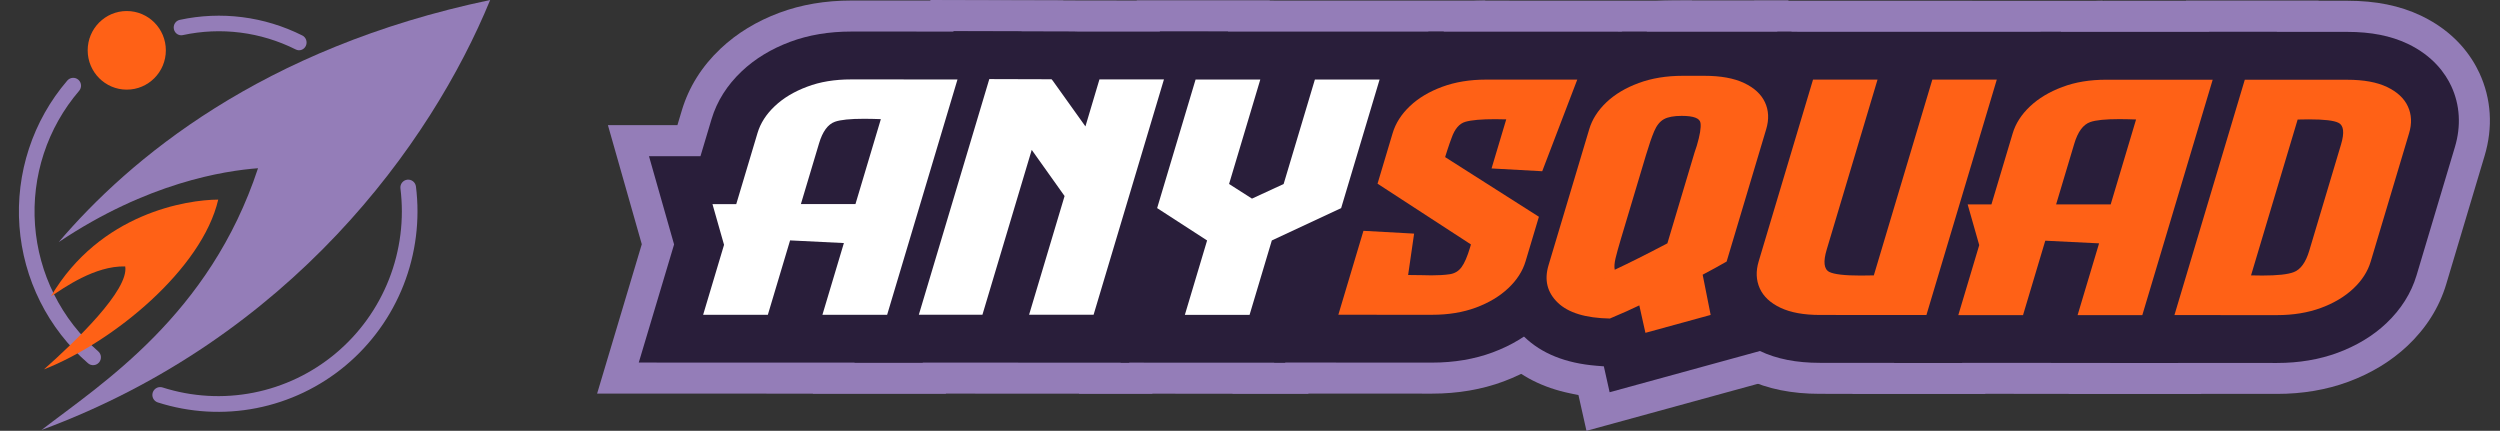
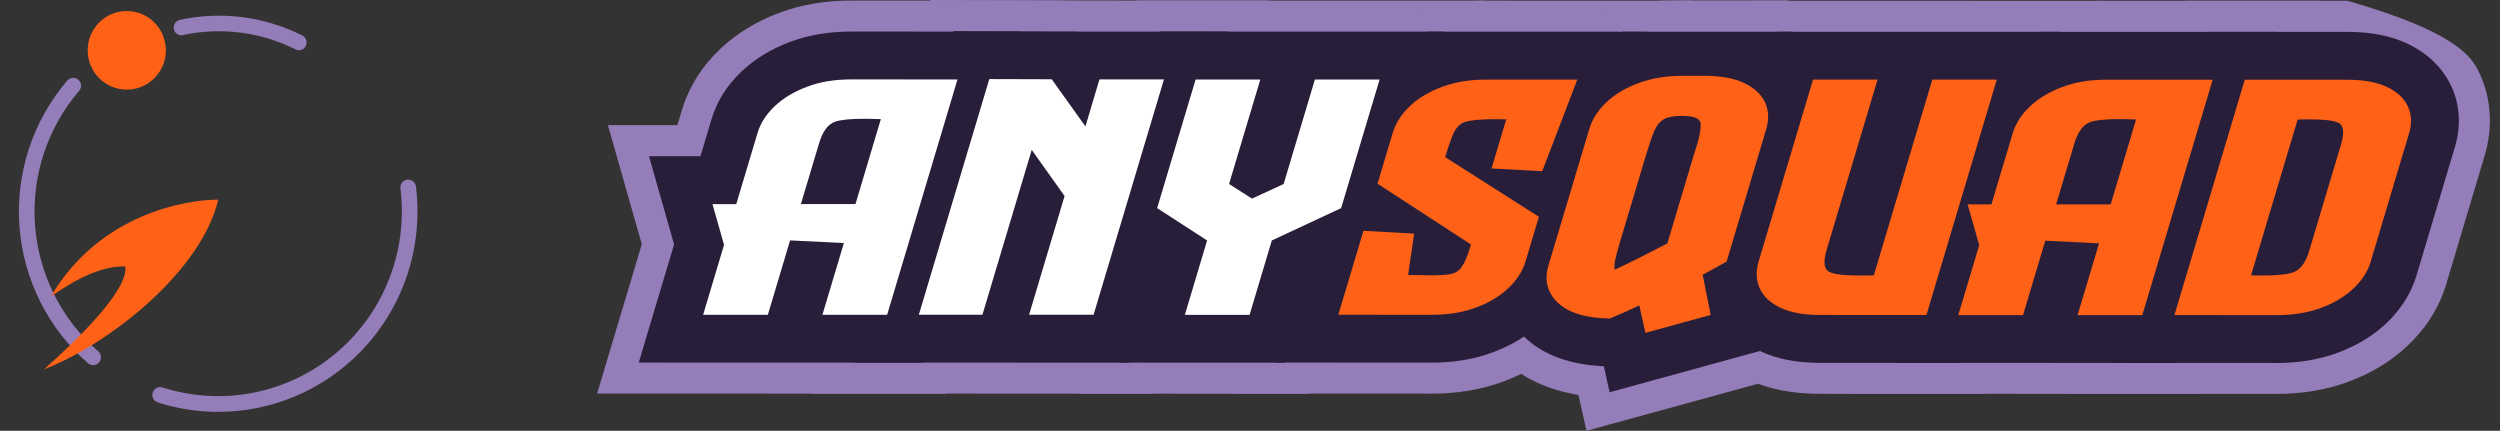
<svg xmlns="http://www.w3.org/2000/svg" width="325" height="56" viewBox="0 0 325 56" fill="none">
  <rect x="0" y="0" width="325" height="56" fill="#333333" stroke="none" />
  <g clip-path="url(#clip0_5660_19906)">
    <path fill-rule="evenodd" clip-rule="evenodd" d="M52.939 23.36C53.496 23.29 54.004 23.687 54.074 24.247C54.613 28.585 54.059 32.991 52.461 37.057C50.864 41.124 48.275 44.72 44.932 47.516C41.589 50.312 37.601 52.217 33.334 53.056C29.067 53.895 24.659 53.641 20.515 52.316C19.98 52.145 19.685 51.571 19.855 51.033C20.025 50.495 20.596 50.198 21.131 50.369C24.949 51.589 29.012 51.824 32.944 51.05C36.876 50.277 40.552 48.522 43.632 45.945C46.713 43.368 49.099 40.054 50.571 36.306C52.044 32.559 52.554 28.499 52.057 24.5C51.987 23.94 52.382 23.43 52.939 23.36Z" fill="#947DB8" />
    <path fill-rule="evenodd" clip-rule="evenodd" d="M10.183 10.365C10.608 10.734 10.655 11.379 10.288 11.807C8.24 14.194 6.679 16.965 5.695 19.959C4.711 22.953 4.323 26.113 4.554 29.258C4.784 32.404 5.628 35.472 7.038 38.289C8.448 41.106 10.395 43.617 12.769 45.677C13.194 46.045 13.242 46.691 12.875 47.118C12.508 47.545 11.867 47.593 11.442 47.224C8.865 44.989 6.752 42.265 5.223 39.208C3.693 36.151 2.777 32.821 2.527 29.409C2.277 25.996 2.698 22.567 3.766 19.318C4.833 16.068 6.527 13.062 8.75 10.472C9.116 10.044 9.758 9.997 10.183 10.365Z" fill="#947DB8" />
    <path fill-rule="evenodd" clip-rule="evenodd" d="M38.454 6.434C33.889 4.148 28.722 3.49 23.759 4.565C23.231 4.68 22.713 4.329 22.603 3.782C22.492 3.236 22.831 2.7 23.359 2.585C28.745 1.419 34.352 2.132 39.305 4.613C39.79 4.857 39.993 5.461 39.758 5.964C39.524 6.467 38.94 6.678 38.454 6.434Z" fill="#947DB8" />
    <path d="M16.479 11.653C19.285 11.653 21.56 9.365 21.56 6.543C21.56 3.721 19.285 1.434 16.479 1.434C13.673 1.434 11.398 3.721 11.398 6.543C11.398 9.365 13.673 11.653 16.479 11.653Z" fill="#FF6116" />
-     <path d="M63.722 0C33.95 6.234 16.777 20.744 7.632 31.474C19.216 23.708 29.174 22.209 33.543 21.869C27.243 40.978 13.221 49.868 5.396 55.898C37.709 43.942 56 18.803 63.722 0Z" fill="#947DB8" />
    <path d="M28.37 25.949C26.27 34.981 14.734 44.47 5.711 48.022C9.859 44.34 16.784 37.69 16.279 34.635C12.316 34.533 8.319 37.428 6.625 38.519C13.027 27.686 24.329 25.965 28.37 25.949Z" fill="#FF6116" />
    <path d="M77.625 51.166L83.432 31.747L79.03 16.271H88.064L88.64 14.345C89.547 11.321 91.237 8.624 93.676 6.321C95.788 4.327 98.368 2.754 101.337 1.652C104.161 0.601 107.293 0.07 110.643 0.07L138.235 0.075L122.954 51.179L77.625 51.166Z" fill="#947DB8" />
    <path d="M105.666 51.168L120.969 0L139.645 0.054L140.157 0.063L165.075 0.073L149.794 51.177L105.666 51.168Z" fill="#947DB8" />
    <path d="M140.26 51.179L144.892 35.681L138.396 31.474L147.789 0.07L193.114 0.079L182.851 34.398L173.84 38.605L170.077 51.184L140.26 51.179Z" fill="#947DB8" />
    <path d="M160.217 51.164L171.223 14.356C172.12 11.351 173.798 8.663 176.21 6.365C178.331 4.348 180.928 2.761 183.929 1.655C186.753 0.612 189.875 0.082 193.199 0.082L219.956 0.087L211.154 23.069L212.106 23.676L208.152 36.894C207.246 39.917 205.555 42.615 203.116 44.917C201.004 46.912 198.426 48.485 195.451 49.591C192.628 50.638 189.504 51.173 186.178 51.173L160.217 51.164Z" fill="#947DB8" />
    <path d="M205.2 51.359L204.108 51.132C200.585 50.402 197.649 48.911 195.374 46.708C191.284 42.751 189.83 37.084 191.484 31.554L196.779 13.858C197.68 10.839 199.367 8.151 201.782 5.857C203.891 3.858 206.479 2.285 209.475 1.174C212.303 0.132 215.499 0.055 218.827 0.055H221.773C225.463 0.055 229.252 0.055 232.425 0.055C236.817 2.14 237.698 6.727 238.744 8.971C240.3 12.307 240.54 16.029 239.434 19.732L232.943 41.441L234.306 48.308L206.24 56.005L205.2 51.359Z" fill="#947DB8" />
    <path d="M236.607 51.198C232.916 51.198 229.789 50.568 227.052 49.267C222.609 47.159 220.448 43.995 219.413 41.711C217.914 38.392 217.695 34.703 218.792 31.045L228.048 0.094L273.347 0.103L258.066 51.203L236.607 51.198Z" fill="#947DB8" />
    <path d="M240.812 51.194L246.619 31.774L242.213 16.294H251.248L251.824 14.368C252.73 11.345 254.421 8.647 256.855 6.349C258.972 4.35 261.55 2.782 264.52 1.676C267.344 0.624 270.477 0.094 273.826 0.094L301.419 0.098L286.137 51.203L240.812 51.194Z" fill="#947DB8" />
-     <path d="M268.908 51.198L284.187 0.094L305.163 0.098C308.857 0.098 311.979 0.733 314.713 2.029C319.124 4.124 321.291 7.256 322.332 9.513C323.874 12.85 324.105 16.562 322.999 20.252L318.013 36.928C317.107 39.952 315.416 42.649 312.977 44.952C310.856 46.951 308.267 48.528 305.275 49.634C302.447 50.677 299.332 51.207 296.014 51.207L268.908 51.198Z" fill="#947DB8" />
+     <path d="M268.908 51.198L284.187 0.094L305.163 0.098C319.124 4.124 321.291 7.256 322.332 9.513C323.874 12.85 324.105 16.562 322.999 20.252L318.013 36.928C317.107 39.952 315.416 42.649 312.977 44.952C310.856 46.951 308.267 48.528 305.275 49.634C302.447 50.677 299.332 51.207 296.014 51.207L268.908 51.198Z" fill="#947DB8" />
    <path d="M83.039 47.133L87.631 31.775L84.367 20.302H91.062L92.499 15.497C93.197 13.163 94.525 11.06 96.438 9.256C98.156 7.633 100.278 6.345 102.739 5.43C105.11 4.546 107.771 4.102 110.64 4.102L132.815 4.106L119.946 47.142L83.039 47.133Z" fill="#291E3A" />
    <path d="M111.08 47.137L123.967 4.047L139.511 4.088L140.127 4.106H159.655L146.786 47.146L111.08 47.137Z" fill="#291E3A" />
    <path d="M145.674 47.142L149.623 33.937L143.127 29.731L150.788 4.102L187.695 4.111L179.503 31.503L170.492 35.71L167.07 47.146L145.674 47.142Z" fill="#291E3A" />
    <path d="M165.631 47.13L175.086 15.513C175.781 13.188 177.095 11.094 178.99 9.289C180.712 7.653 183.255 5.033 185.738 4.117C188.458 4.117 190.353 4.117 193.2 4.117L214.092 4.122L206.204 24.706L207.366 25.445L204.288 35.739C203.59 38.074 202.262 40.177 200.349 41.986C198.63 43.608 196.509 44.896 194.047 45.811C191.678 46.691 189.025 47.139 186.179 47.139L165.631 47.13Z" fill="#291E3A" />
    <path d="M208.499 47.623L207.533 47.546C203.553 47.224 200.407 45.964 198.172 43.801C195.139 40.868 194.11 36.821 195.344 32.7L200.638 14.999C201.336 12.669 202.65 10.57 204.549 8.775C206.264 7.152 208.408 5.045 210.887 4.129C213.379 4.129 216.199 4.129 219.046 4.129L221.54 4.129C224.618 4.129 230.151 4.129 232.871 4.129C236.18 5.702 234.318 9.025 235.083 10.67C236.217 13.1 236.385 15.829 235.564 18.571L229.707 38.158L228.33 38.946L229.612 45.406L209.251 50.991L208.499 47.623Z" fill="#291E3A" />
    <path d="M236.604 47.169C233.52 47.169 230.964 46.666 228.78 45.628C225.442 44.046 223.843 41.721 223.085 40.052C221.99 37.632 221.839 34.917 222.655 32.201L231.051 4.129L267.931 4.138L255.061 47.174L236.604 47.169Z" fill="#291E3A" />
    <path d="M246.227 47.172L250.819 31.814L247.555 20.341H254.25L255.687 15.537C256.385 13.202 257.708 11.103 259.626 9.295C261.348 7.672 262.834 5.056 265.291 4.141C267.557 4.141 270.958 4.141 273.828 4.141L296.002 4.145L283.134 47.181L246.227 47.172Z" fill="#291E3A" />
    <path d="M274.322 47.176L287.192 4.141L305.161 4.145C308.243 4.145 310.799 4.653 312.985 5.686C316.303 7.264 317.911 9.567 318.673 11.216C319.798 13.646 319.957 16.375 319.14 19.108L314.154 35.785C313.456 38.12 312.128 40.223 310.215 42.032C308.493 43.659 306.361 44.946 303.887 45.862C301.507 46.741 298.864 47.186 296.022 47.186L274.322 47.176Z" fill="#291E3A" />
    <path d="M110.653 10.324L124.474 10.329L115.327 40.926H106.914L109.706 31.597L102.739 31.253H102.711L99.819 40.926H91.406L94.126 31.828L92.621 26.534H95.713L98.478 17.291C98.858 16.013 99.611 14.844 100.726 13.792C101.841 12.74 103.242 11.902 104.928 11.272C106.605 10.632 108.514 10.324 110.653 10.324ZM104.117 26.525H111.211L114.511 15.487H114.483C113.69 15.46 112.969 15.442 112.321 15.442C110.526 15.442 109.271 15.569 108.545 15.827C107.625 16.154 106.936 17.092 106.474 18.647L104.117 26.525Z" fill="white" />
    <path d="M142.928 10.322H151.314L142.166 40.919H133.78L138.395 25.485L134.125 19.483L127.715 40.919H119.447L128.608 10.281L136.7 10.304L136.849 10.476L141.106 16.433L142.928 10.322Z" fill="white" />
    <path d="M179.347 10.341L174.348 27.058L165.337 31.26L162.444 40.933H154.031L156.923 31.26L150.428 27.053L155.427 10.336H163.841L159.779 23.917L162.757 25.82L166.873 23.921L170.935 10.341H179.347Z" fill="white" />
    <path d="M200.489 22.26L193.902 21.898L195.811 15.515H195.638C195.185 15.502 194.768 15.493 194.387 15.493C192.591 15.493 191.3 15.606 190.507 15.832C189.714 16.059 189.116 16.757 188.708 17.927C188.631 18.113 188.549 18.339 188.458 18.611C188.367 18.883 188.278 19.155 188.181 19.432C188.087 19.708 188.013 19.939 187.959 20.125L187.868 20.424L200.058 28.18L198.326 33.964C197.946 35.247 197.194 36.412 196.077 37.464C194.962 38.515 193.563 39.358 191.876 39.984C190.19 40.61 188.29 40.922 186.174 40.922L173.984 40.918L177.247 30.007L183.834 30.37L183.056 35.75C183.763 35.75 184.396 35.759 184.963 35.773C185.362 35.787 185.73 35.796 186.074 35.796C186.99 35.796 187.774 35.75 188.432 35.655C189.088 35.565 189.609 35.256 189.994 34.739C190.379 34.223 190.752 33.361 191.109 32.165L191.223 31.779L179.079 23.879L181.046 17.301C181.428 16.023 182.175 14.853 183.281 13.802C184.387 12.75 185.789 11.912 187.483 11.286C189.179 10.66 191.083 10.348 193.2 10.348L205.044 10.352L200.489 22.26Z" fill="#FF6116" />
    <path d="M221.584 9.855C223.699 9.855 225.418 10.168 226.737 10.794C228.055 11.419 228.963 12.258 229.448 13.305C229.936 14.352 229.987 15.517 229.606 16.795L224.461 34.002C223.496 34.556 222.457 35.127 221.347 35.711L222.385 40.942L213.905 43.268L213.11 39.7C212.54 39.959 211.987 40.213 211.451 40.471C210.686 40.797 209.96 41.11 209.281 41.409C206.129 41.35 203.872 40.661 202.503 39.338C201.135 38.014 200.736 36.401 201.306 34.492L206.602 16.791C206.982 15.513 207.731 14.348 208.831 13.3C209.937 12.253 211.334 11.419 213.03 10.794C214.725 10.168 216.628 9.855 218.745 9.855H221.584ZM216.761 31.632L220.296 19.805C220.404 19.506 220.5 19.221 220.581 18.953C220.989 17.584 221.153 16.596 221.066 15.984C220.98 15.372 220.168 15.064 218.623 15.064C217.594 15.064 216.818 15.209 216.302 15.499C215.786 15.789 215.368 16.306 215.051 17.049C214.734 17.788 214.375 18.831 213.976 20.168L210.699 31.119C210.399 32.117 210.177 32.933 210.023 33.563C209.874 34.197 209.838 34.701 209.915 35.068C211.833 34.17 214.108 33.028 216.761 31.632Z" fill="#FF6116" />
    <path d="M251.202 10.352H259.583L250.436 40.95L236.614 40.945C234.498 40.945 232.78 40.632 231.46 40.007C230.141 39.381 229.245 38.542 228.769 37.486C228.293 36.43 228.242 35.265 228.627 33.983L235.694 10.348H244.08L237.472 32.446C236.999 34.023 237.109 34.993 237.808 35.351C238.438 35.664 239.801 35.823 241.901 35.823C242.298 35.823 242.734 35.818 243.196 35.805H243.595L251.202 10.352Z" fill="#FF6116" />
    <path d="M273.827 10.363L287.648 10.368L278.501 40.965H270.087L272.88 31.636L265.913 31.292H265.885L262.994 40.965H254.58L257.3 31.867L255.795 26.573H258.887L261.652 17.33C262.033 16.052 262.786 14.883 263.901 13.831C265.015 12.779 266.415 11.941 268.102 11.311C269.779 10.671 271.692 10.363 273.827 10.363ZM267.296 26.569H274.39L277.689 15.531H277.663C276.868 15.504 276.149 15.486 275.5 15.486C273.704 15.486 272.449 15.612 271.725 15.871C270.804 16.197 270.115 17.136 269.653 18.69L267.296 26.569Z" fill="#FF6116" />
    <path d="M313.178 17.33L308.191 34.007C307.806 35.29 307.059 36.455 305.944 37.507C304.827 38.558 303.422 39.401 301.728 40.027C300.032 40.653 298.128 40.965 296.011 40.965L282.676 40.961L291.823 10.363L305.16 10.368C307.276 10.368 308.994 10.681 310.314 11.311C311.631 11.936 312.534 12.779 313.024 13.831C313.513 14.883 313.563 16.052 313.178 17.33ZM292.635 35.798C293.165 35.811 293.65 35.82 294.089 35.82C296.076 35.82 297.444 35.671 298.2 35.371C299.086 35.032 299.756 34.098 300.209 32.575L304.339 18.763C304.792 17.24 304.684 16.306 304.003 15.966C303.422 15.667 302.145 15.517 300.158 15.517C299.719 15.517 299.229 15.522 298.695 15.54L292.635 35.798Z" fill="#FF6116" />
    <path d="M108.937 39.412L111.698 30.178L102.777 29.738H101.616L101.267 30.813L98.697 39.407H93.43L95.696 31.828L94.617 28.029H96.834L99.921 17.708C100.225 16.688 100.846 15.736 101.761 14.87C102.722 13.964 103.969 13.22 105.456 12.667C106.961 12.105 108.715 11.824 110.664 11.824L122.459 11.829L114.209 39.412H108.937ZM112.328 13.941C110.315 13.941 108.955 14.091 108.048 14.412C106.652 14.911 105.642 16.189 105.034 18.22L102.097 28.039H112.341L116.543 13.986H114.522C113.706 13.955 112.98 13.941 112.328 13.941Z" fill="white" />
    <path d="M135.808 39.409L140.056 25.207L133.569 16.091L126.597 39.409H121.471L129.734 11.785L135.954 11.803L141.67 19.808L144.058 11.831H149.294L141.044 39.413L135.808 39.409Z" fill="white" />
    <path d="M156.067 39.423L158.705 30.606L152.205 26.4L156.561 11.84L161.829 11.844L158.021 24.573L162.653 27.528L168.134 24.999L172.068 11.844H177.336L173.111 25.978L164.099 30.18L161.334 39.427L156.067 39.423Z" fill="white" />
    <path d="M176.008 39.398L178.351 31.565L182.108 31.774L181.316 37.25H183.057C183.75 37.25 184.371 37.254 184.928 37.272C185.327 37.286 185.717 37.295 186.076 37.295C187.073 37.295 187.911 37.245 188.645 37.141C189.696 36.991 190.585 36.47 191.207 35.627C191.7 34.96 192.139 33.968 192.552 32.59L192.992 31.126L180.848 23.225L182.493 17.731C182.798 16.711 183.414 15.754 184.326 14.889C185.278 13.982 186.52 13.243 188.011 12.695C189.528 12.133 191.275 11.852 193.205 11.852H202.86L199.474 20.691L195.893 20.491L197.834 14H195.662C195.2 13.987 194.773 13.977 194.385 13.977C192.426 13.977 191.025 14.109 190.092 14.376C188.813 14.744 187.875 15.754 187.299 17.386C187.217 17.59 187.127 17.835 187.031 18.125L186.76 18.946C186.66 19.24 186.583 19.489 186.524 19.684L186.107 21.076L198.296 28.832L196.891 33.523C196.583 34.557 195.979 35.486 195.05 36.361C194.089 37.272 192.848 38.011 191.361 38.564C189.85 39.126 188.111 39.407 186.184 39.407L176.008 39.398Z" fill="#FF6116" />
    <path d="M214.19 37.573L212.503 38.33C211.927 38.588 211.374 38.842 210.839 39.1C210.196 39.377 209.579 39.644 208.994 39.898C206.423 39.812 204.598 39.259 203.564 38.257C202.598 37.324 202.353 36.294 202.762 34.925L208.056 17.224C208.364 16.191 208.963 15.266 209.878 14.396C210.83 13.498 212.067 12.759 213.563 12.206C215.082 11.644 216.827 11.363 218.759 11.363H221.591C223.472 11.363 224.991 11.631 226.102 12.156C227.103 12.633 227.756 13.217 228.092 13.943C228.423 14.65 228.451 15.443 228.174 16.363L223.201 32.99C222.403 33.439 221.55 33.906 220.653 34.377L219.655 34.903L220.64 39.862L215.042 41.398L214.19 37.573ZM218.626 13.557C217.321 13.557 216.32 13.766 215.567 14.187C214.755 14.645 214.122 15.407 213.672 16.454C213.332 17.252 212.961 18.321 212.54 19.731L209.262 30.687C208.949 31.725 208.723 32.555 208.564 33.212C208.355 34.078 208.319 34.789 208.45 35.388L208.849 37.237L210.562 36.435C212.48 35.537 214.801 34.368 217.462 32.967L218.024 32.673L221.732 20.279C221.846 19.967 221.941 19.672 222.026 19.387C222.508 17.773 222.679 16.626 222.562 15.778C222.362 14.305 221.038 13.562 218.626 13.557Z" fill="#FF6116" />
-     <path d="M236.616 39.438C234.735 39.438 233.216 39.171 232.104 38.645C231.109 38.174 230.465 37.589 230.137 36.864C229.812 36.143 229.789 35.345 230.069 34.416L236.815 11.855H242.051L236.021 32.014C235.137 34.964 236.126 36.188 237.115 36.691C237.717 36.991 238.791 37.326 241.896 37.326C242.305 37.326 242.744 37.322 243.215 37.308H244.717L252.327 11.86H257.562L249.312 39.443L236.616 39.438Z" fill="#FF6116" />
    <path d="M272.112 39.439L274.872 30.206L265.952 29.766H264.79L264.442 30.84L261.871 39.434H256.604L258.872 31.855L257.792 28.057H260.009L263.096 17.735C263.404 16.702 264.006 15.777 264.935 14.898C265.896 13.991 267.144 13.248 268.63 12.695C270.135 12.133 271.89 11.852 273.839 11.852L285.633 11.856L277.383 39.439H272.112ZM275.502 13.968C273.489 13.968 272.13 14.118 271.223 14.44C269.827 14.938 268.817 16.217 268.208 18.248L265.271 28.066H275.511L279.714 14.014H277.691C276.884 13.982 276.16 13.968 275.502 13.968Z" fill="#FF6116" />
    <path d="M284.713 39.45L292.962 11.867L305.174 11.872C307.055 11.872 308.574 12.139 309.685 12.665C310.686 13.141 311.336 13.726 311.67 14.456C312.001 15.172 312.029 15.97 311.747 16.894L306.761 33.571C306.453 34.605 305.849 35.534 304.92 36.409C303.959 37.315 302.713 38.059 301.217 38.612C299.698 39.174 297.959 39.455 296.032 39.455L284.713 39.45ZM300.097 14.002C299.663 14.002 299.187 14.011 298.66 14.025L297.572 14.057L290.637 37.247L292.605 37.302C293.148 37.315 293.647 37.324 294.096 37.324C296.326 37.324 297.799 37.147 298.76 36.771C300.088 36.259 301.068 34.99 301.662 33.004L305.792 19.192C306.656 16.305 305.669 15.108 304.689 14.619C304.15 14.338 303.13 14.011 300.171 14.011H300.097V14.002Z" fill="#FF6116" />
  </g>
  <defs>
    <clipPath id="clip0_5660_19906">
      <rect width="323.75" height="56" fill="white" transform="translate(0.625)" />
    </clipPath>
  </defs>
</svg>